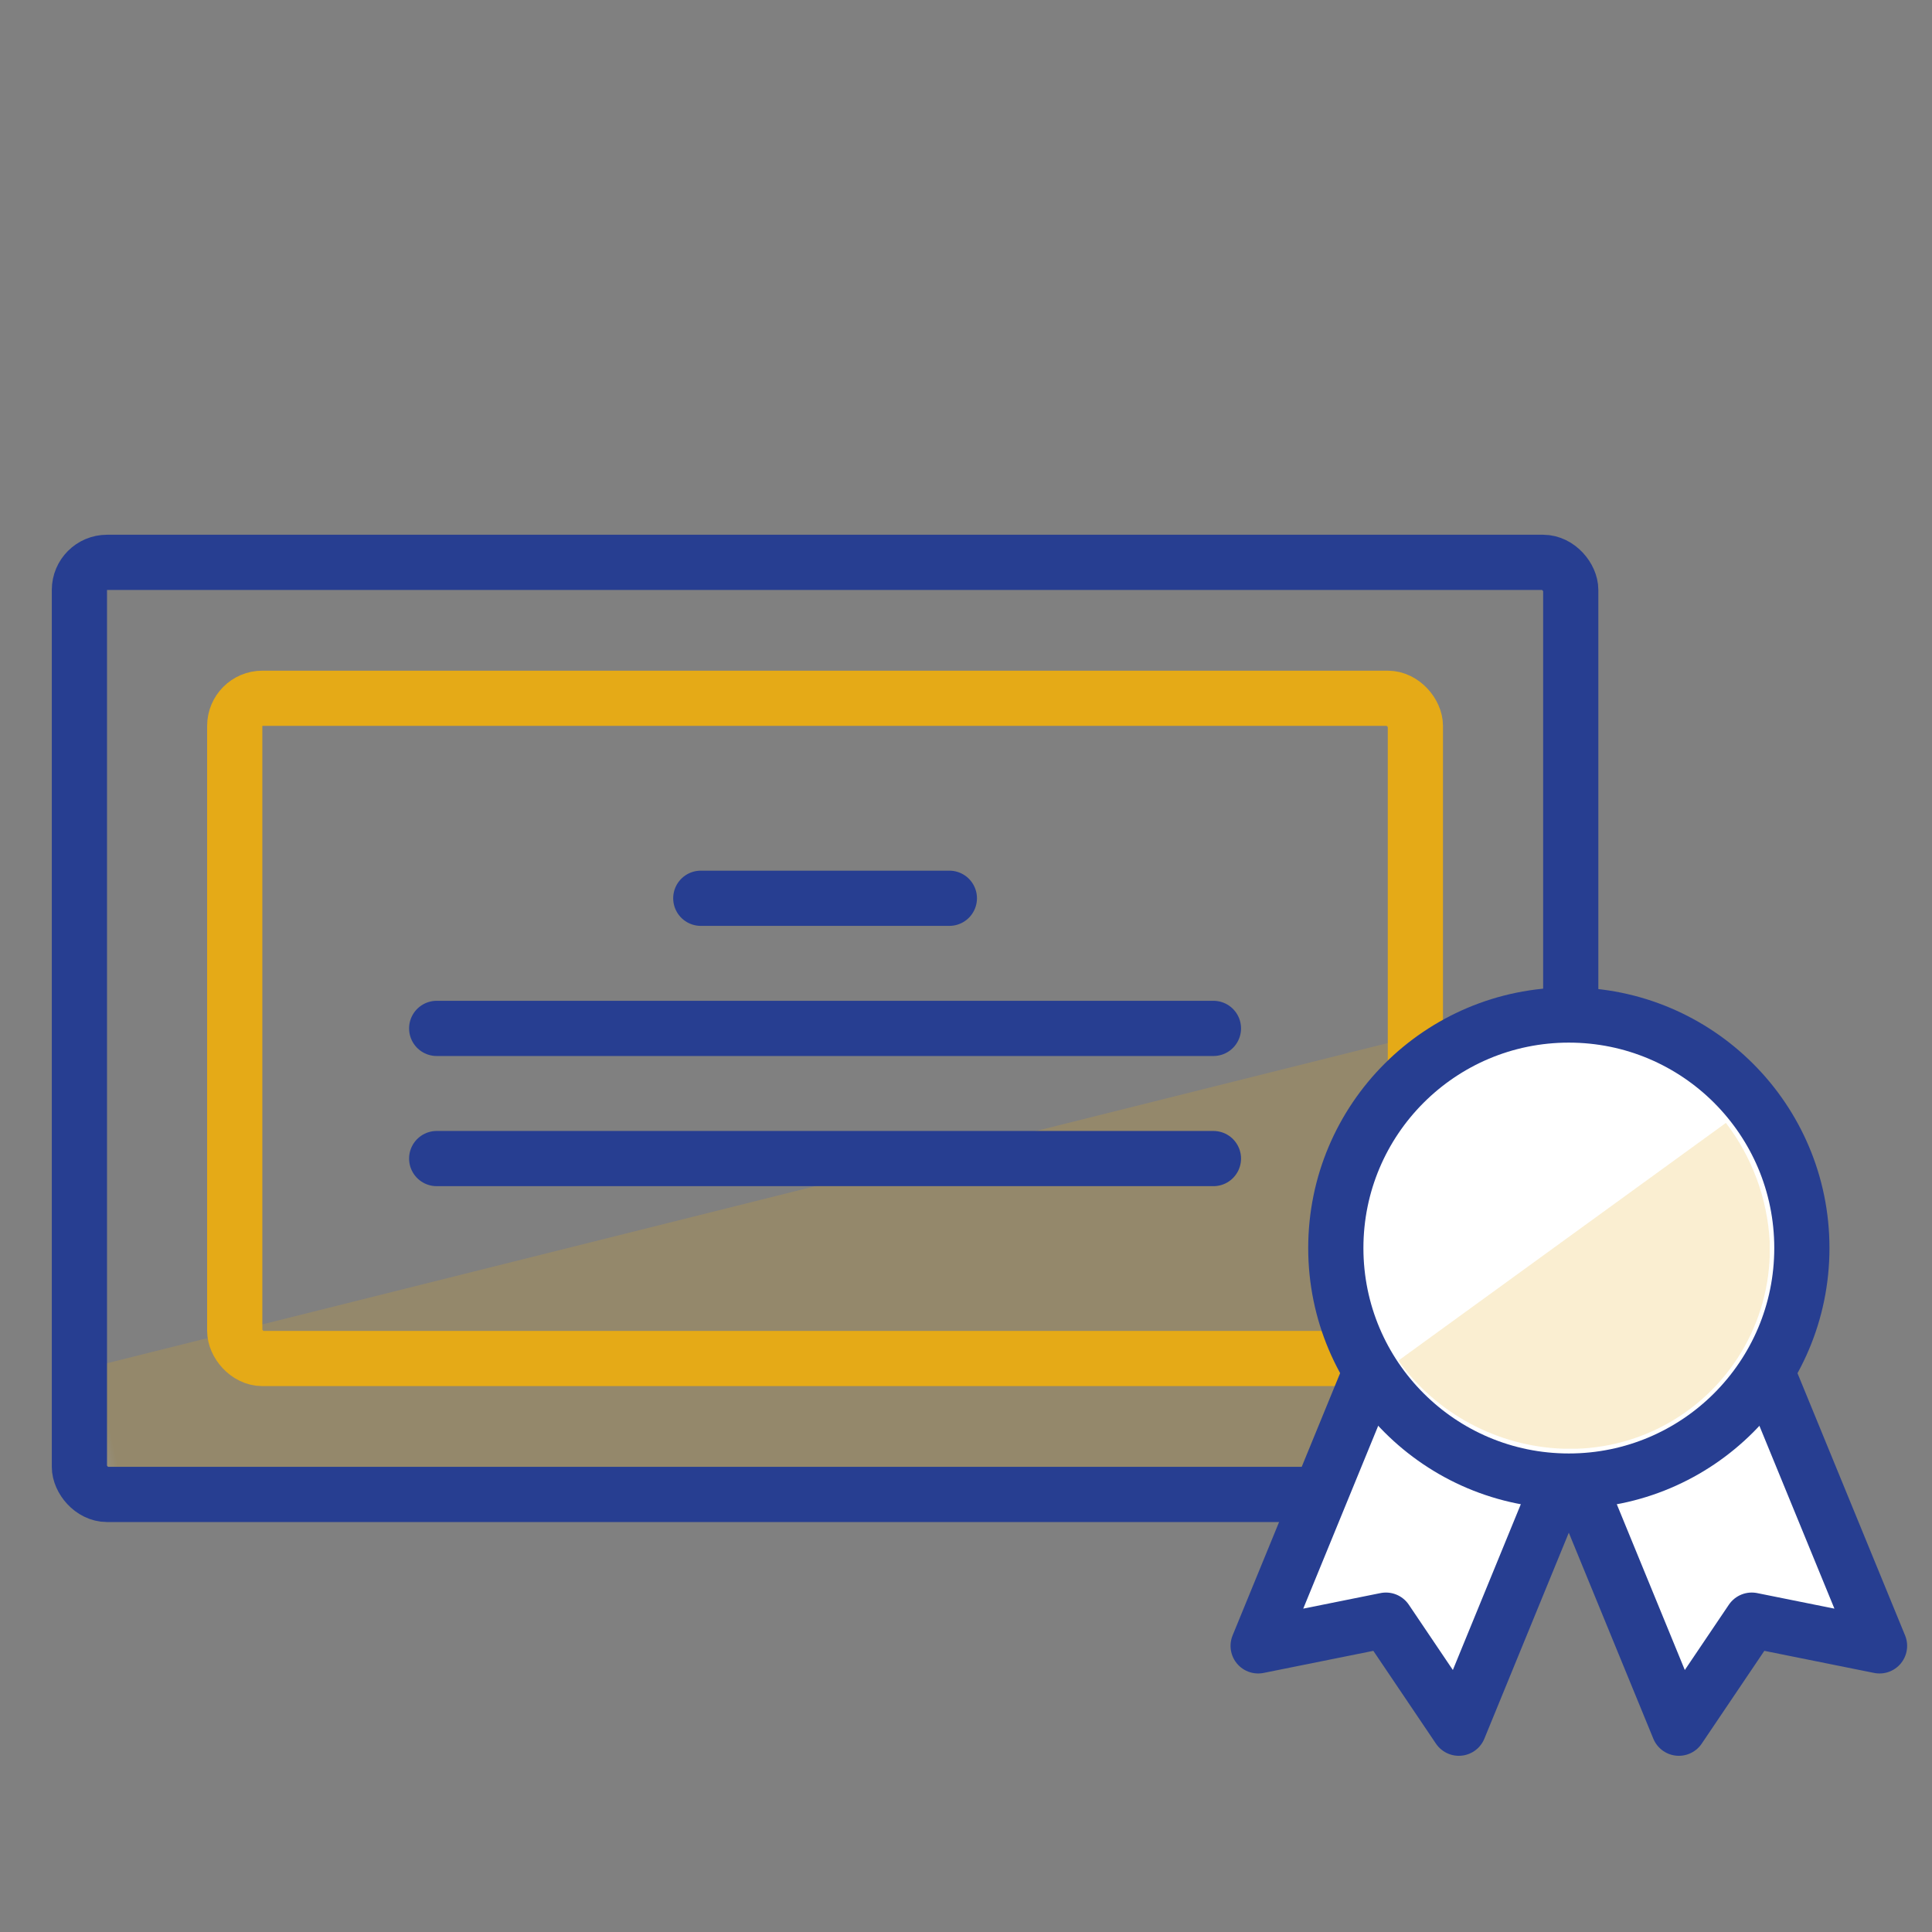
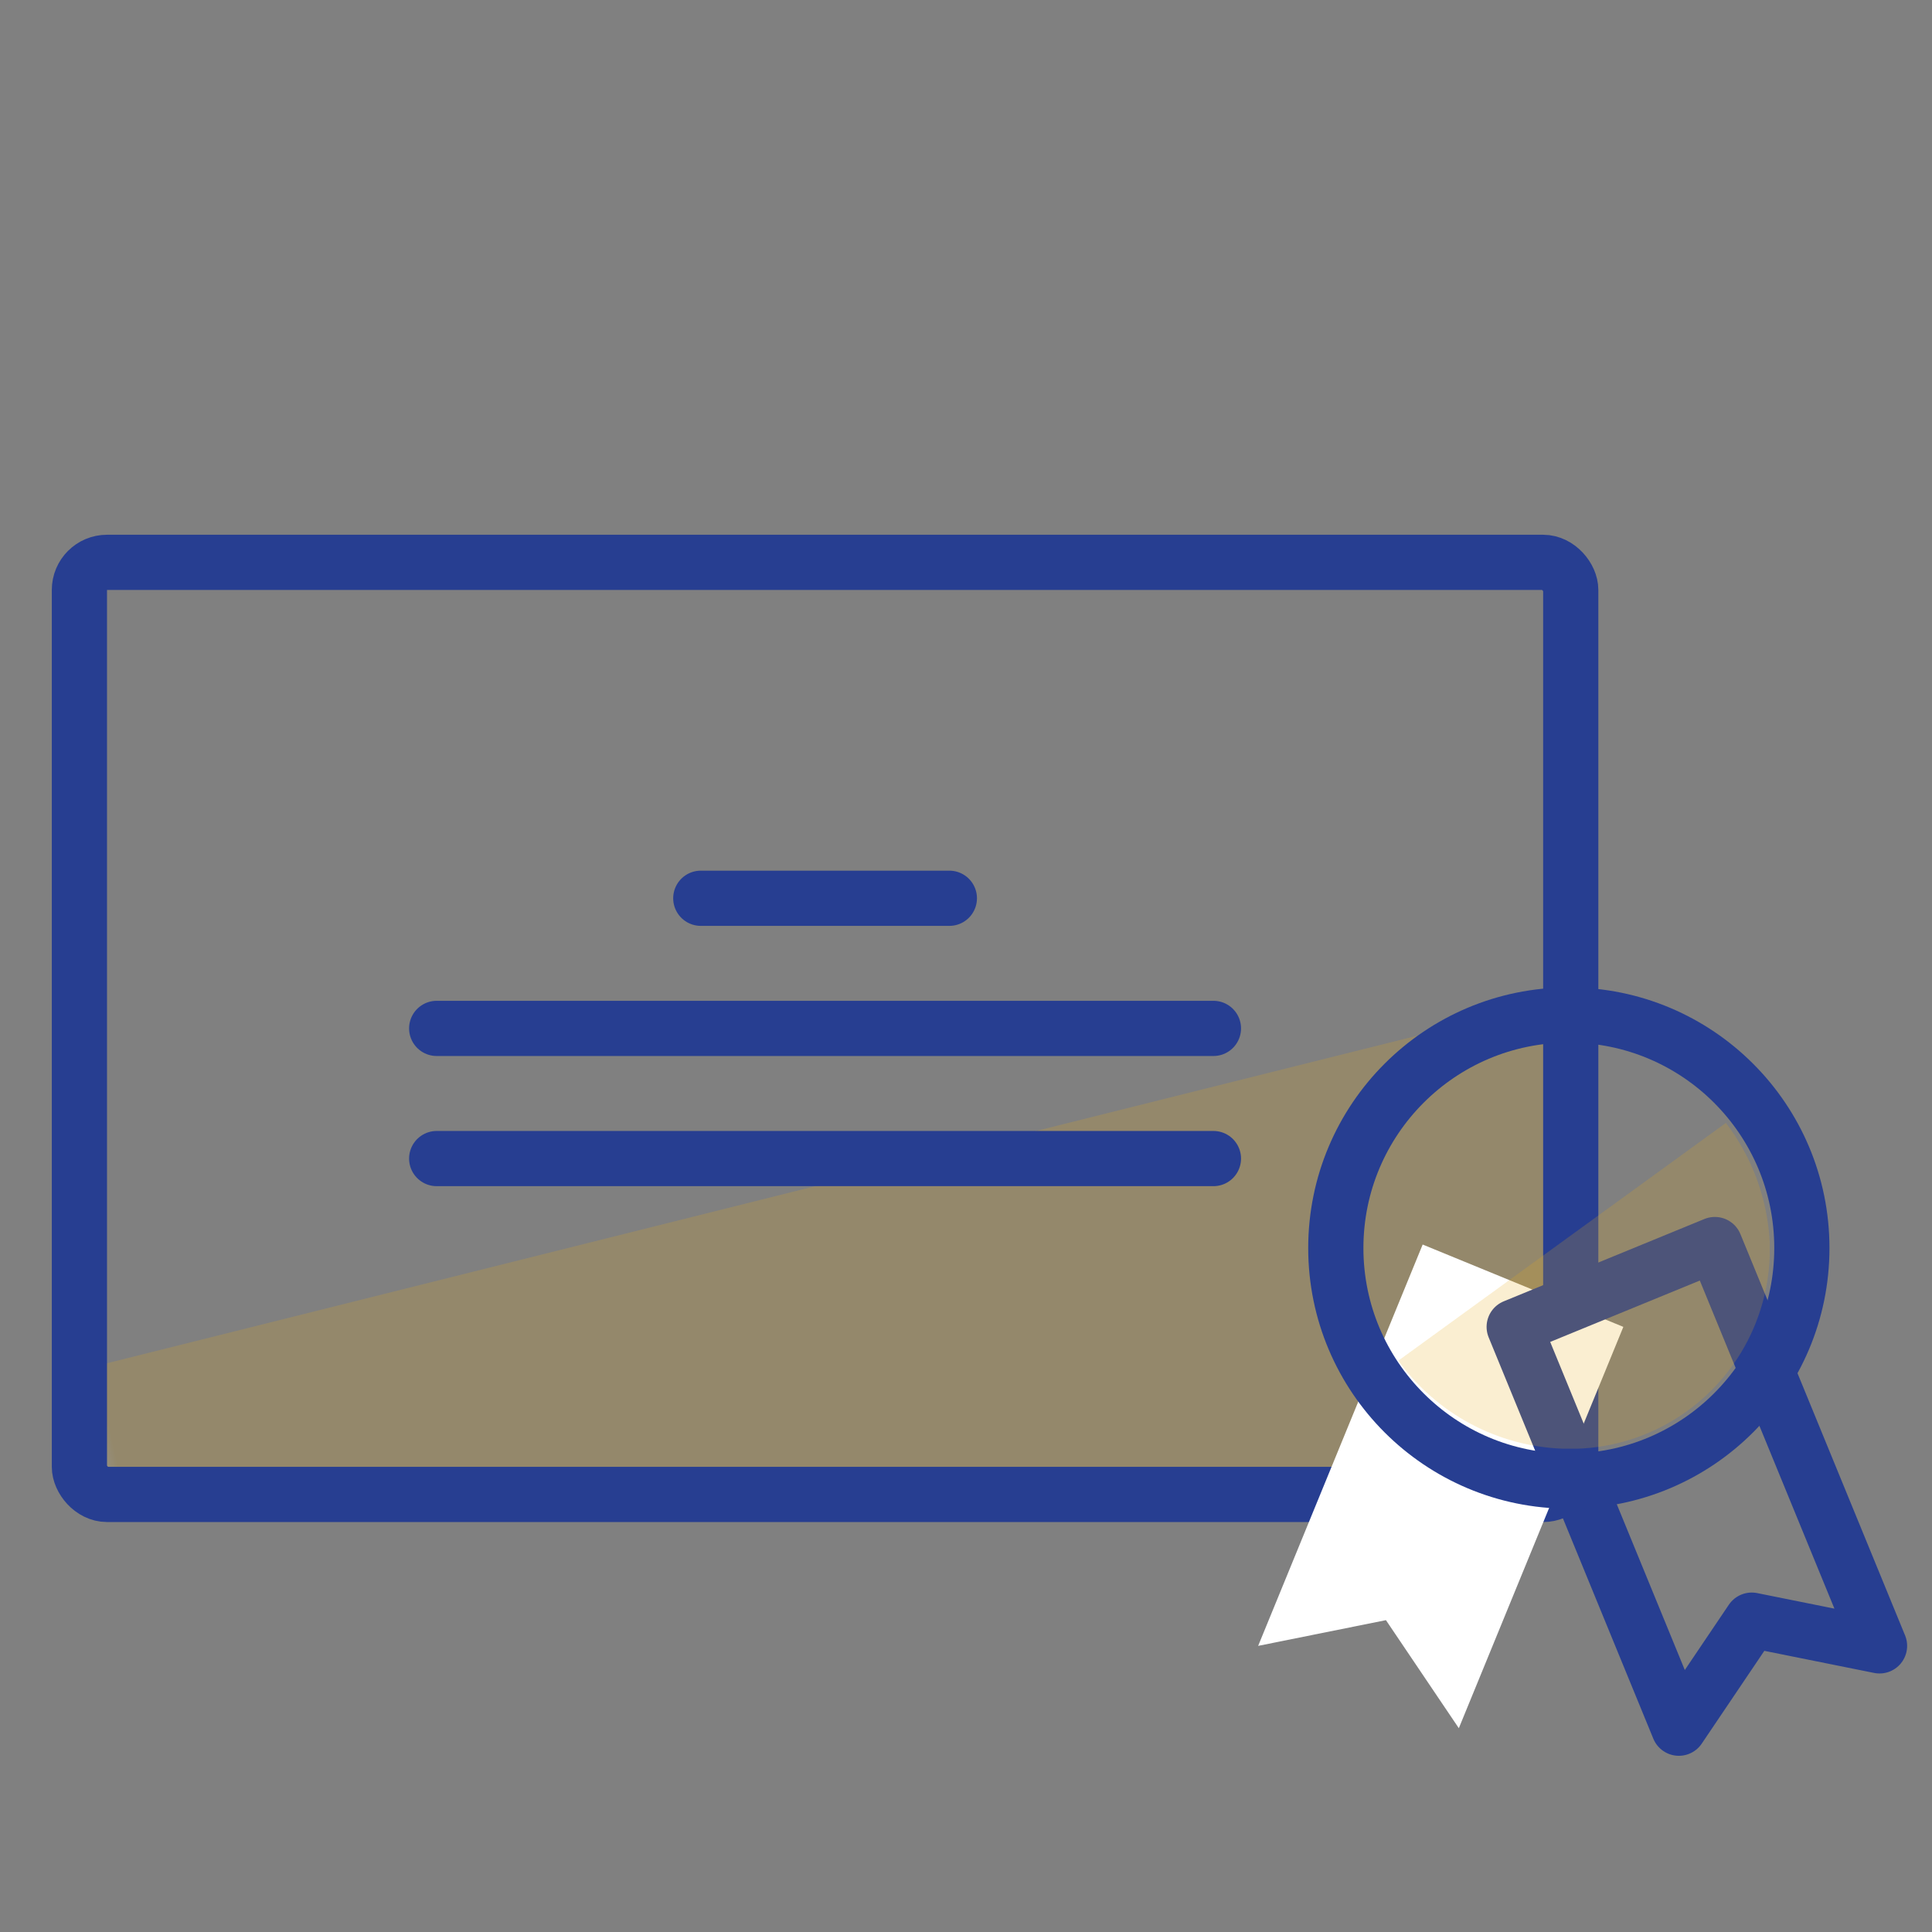
<svg xmlns="http://www.w3.org/2000/svg" xmlns:xlink="http://www.w3.org/1999/xlink" width="70" height="70" viewBox="0 0 70 70">
  <rect x="0" y="0" width="70" height="70" fill="#808080" stroke="none" />
  <defs>
    <clipPath id="odwdp0e0sb">
      <path data-name="長方形 7144" style="fill:#c84e4e" d="M0 0h70v70H0z" />
    </clipPath>
    <clipPath id="e4i2fro8gc">
      <path data-name="長方形 7105" style="fill:none" d="M0 0h67.474v44.492H0z" />
    </clipPath>
    <clipPath id="pv26nni9fd">
      <path data-name="長方形 7099" style="fill:none" d="M0 0h54.034v18.011H0z" />
    </clipPath>
    <clipPath id="dnvdx7rhde">
      <path data-name="パス 11231" d="M55.034 15v16.886a1.126 1.126 0 0 1-1.126 1.126H2.126C1.5 33.011 1 29.13 1 28.508z" transform="translate(-1 -15.001)" style="fill:none" />
    </clipPath>
    <clipPath id="au3kxvu40f">
      <path data-name="長方形 7103" style="fill:none" d="M0 0h13.453v11.804H0z" />
    </clipPath>
    <clipPath id="1fthkpigqg">
      <path data-name="パス 11237" d="M55.32 19.042a7.774 7.774 0 0 1 1.587 4.3 7.231 7.231 0 0 1-7.507 7.504 7.7 7.7 0 0 1-5.949-3.19" transform="translate(-43.453 -19.042)" style="fill:none" />
    </clipPath>
    <linearGradient id="g2ih61gzpa" x1=".003" y1="1.146" x2=".023" y2="1.146" gradientUnits="objectBoundingBox">
      <stop offset="0" stop-color="#fff" />
      <stop offset="1" stop-color="#e5aa17" />
    </linearGradient>
    <linearGradient id="zywxrayb4h" x1="-3.636" y1="1.953" x2="-3.552" y2="1.953" xlink:href="#g2ih61gzpa" />
  </defs>
  <g data-name="マスクグループ 16170" style="clip-path:url(#odwdp0e0sb)">
    <g data-name="グループ 22964">
      <g data-name="グループ 22963" style="clip-path:url(#e4i2fro8gc)" transform="translate(1.751 19.25)">
        <g data-name="グループ 22962">
          <g data-name="グループ 22961" style="clip-path:url(#e4i2fro8gc)">
            <g data-name="グループ 22955" style="opacity:.2">
              <g data-name="グループ 22954">
                <g data-name="グループ 22953" style="clip-path:url(#pv26nni9fd)" transform="translate(1.126 16.886)">
                  <g data-name="グループ 22952">
                    <g data-name="グループ 22951" style="clip-path:url(#dnvdx7rhde)">
                      <path data-name="長方形 7098" transform="rotate(-12.145 1.894 17.807)" style="fill:url(#g2ih61gzpa)" d="M0 0h56.614v28.975H0z" />
                    </g>
                  </g>
                </g>
              </g>
            </g>
-             <rect data-name="長方形 7100" width="42.777" height="23.921" rx="1" transform="translate(6.754 6.05)" style="stroke-linecap:round;stroke-linejoin:round;stroke-width:2px;stroke:#e5aa17;fill:none" />
            <path data-name="線 1407" transform="translate(23.64 13.296)" style="stroke:#273e91;stroke-linecap:round;stroke-linejoin:round;stroke-width:2px;fill:none" d="M0 0h9.006" />
            <path data-name="線 1408" transform="translate(14.071 22.727)" style="stroke:#273e91;stroke-linecap:round;stroke-linejoin:round;stroke-width:2px;fill:none" d="M0 0h28.143" />
            <path data-name="線 1409" transform="translate(14.071 18.011)" style="stroke:#273e91;stroke-linecap:round;stroke-linejoin:round;stroke-width:2px;fill:none" d="M0 0h28.143" />
            <rect data-name="長方形 7101" width="54.034" height="33.771" rx="1" transform="translate(1.126 1.125)" style="stroke:#273e91;stroke-linecap:round;stroke-linejoin:round;stroke-width:2px;fill:none" />
            <path data-name="パス 11232" d="m46.21 40.48-2.641-3.915-4.63.932L44.9 22.956l7.271 2.983z" transform="translate(4.895 2.886)" style="fill:#fff" />
-             <path data-name="パス 11233" d="m46.21 40.48-2.641-3.915-4.63.932L44.9 22.956l7.271 2.983z" transform="translate(4.895 2.886)" style="stroke:#273e91;stroke-linecap:round;stroke-linejoin:round;stroke-width:2px;fill:none" />
-             <path data-name="パス 11234" d="m53.146 40.48 2.641-3.915 4.63.932-5.966-14.541-7.271 2.983z" transform="translate(5.931 2.886)" style="fill:#fff" />
            <path data-name="パス 11235" d="m53.146 40.48 2.641-3.915 4.63.932-5.966-14.541-7.271 2.983z" transform="translate(5.931 2.886)" style="stroke:#273e91;stroke-linecap:round;stroke-linejoin:round;stroke-width:2px;fill:none" />
-             <path data-name="パス 11236" d="M58.325 24.012a8.443 8.443 0 1 1-8.443-8.443 8.443 8.443 0 0 1 8.443 8.443" transform="translate(5.209 1.957)" style="fill:#fff" />
            <circle data-name="楕円形 117" cx="8.443" cy="8.443" transform="translate(46.648 17.526)" style="stroke:#273e91;stroke-linecap:round;stroke-linejoin:round;stroke-width:2px;fill:none" r="8.443" />
            <g data-name="グループ 22960" style="opacity:.2">
              <g data-name="グループ 22959">
                <g data-name="グループ 22958" style="clip-path:url(#au3kxvu40f)" transform="translate(48.916 21.435)">
                  <g data-name="グループ 22957">
                    <g data-name="グループ 22956" style="clip-path:url(#1fthkpigqg)" transform="translate(-.001)">
                      <path data-name="長方形 7102" style="fill:url(#zywxrayb4h)" d="M0 0h13.454v11.804H0z" />
                    </g>
                  </g>
                </g>
              </g>
            </g>
          </g>
        </g>
      </g>
    </g>
  </g>
</svg>